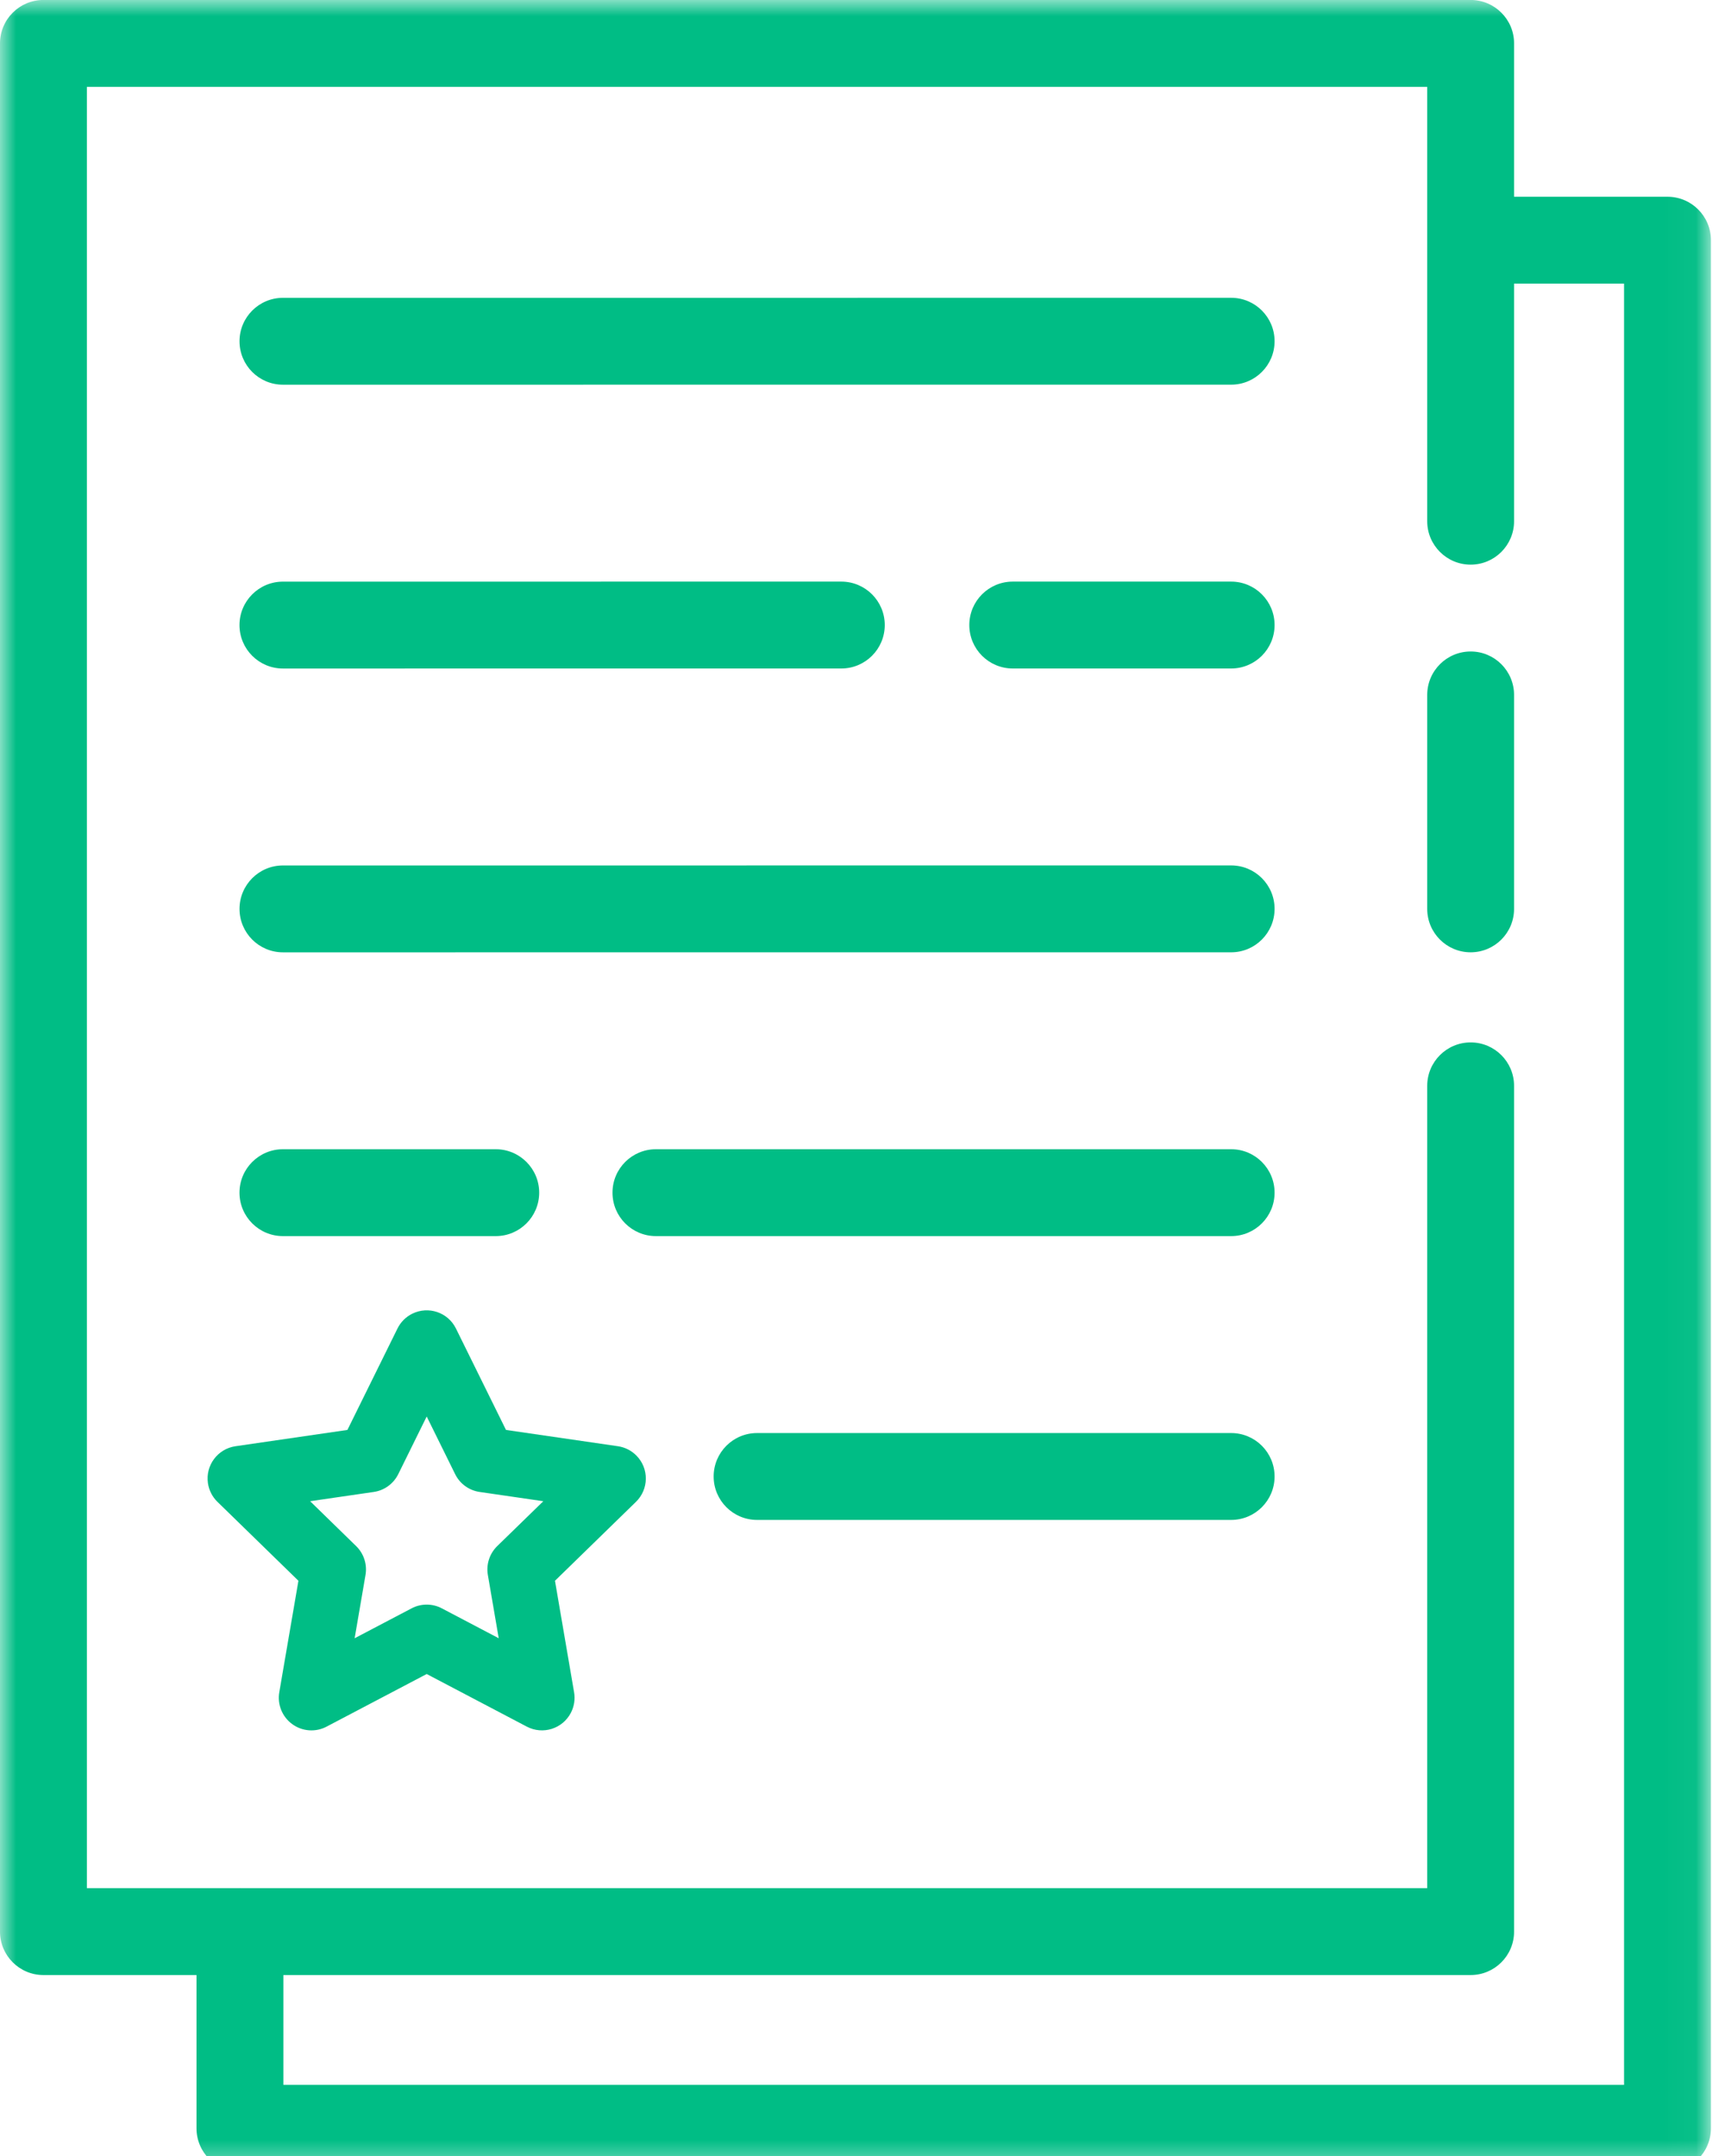
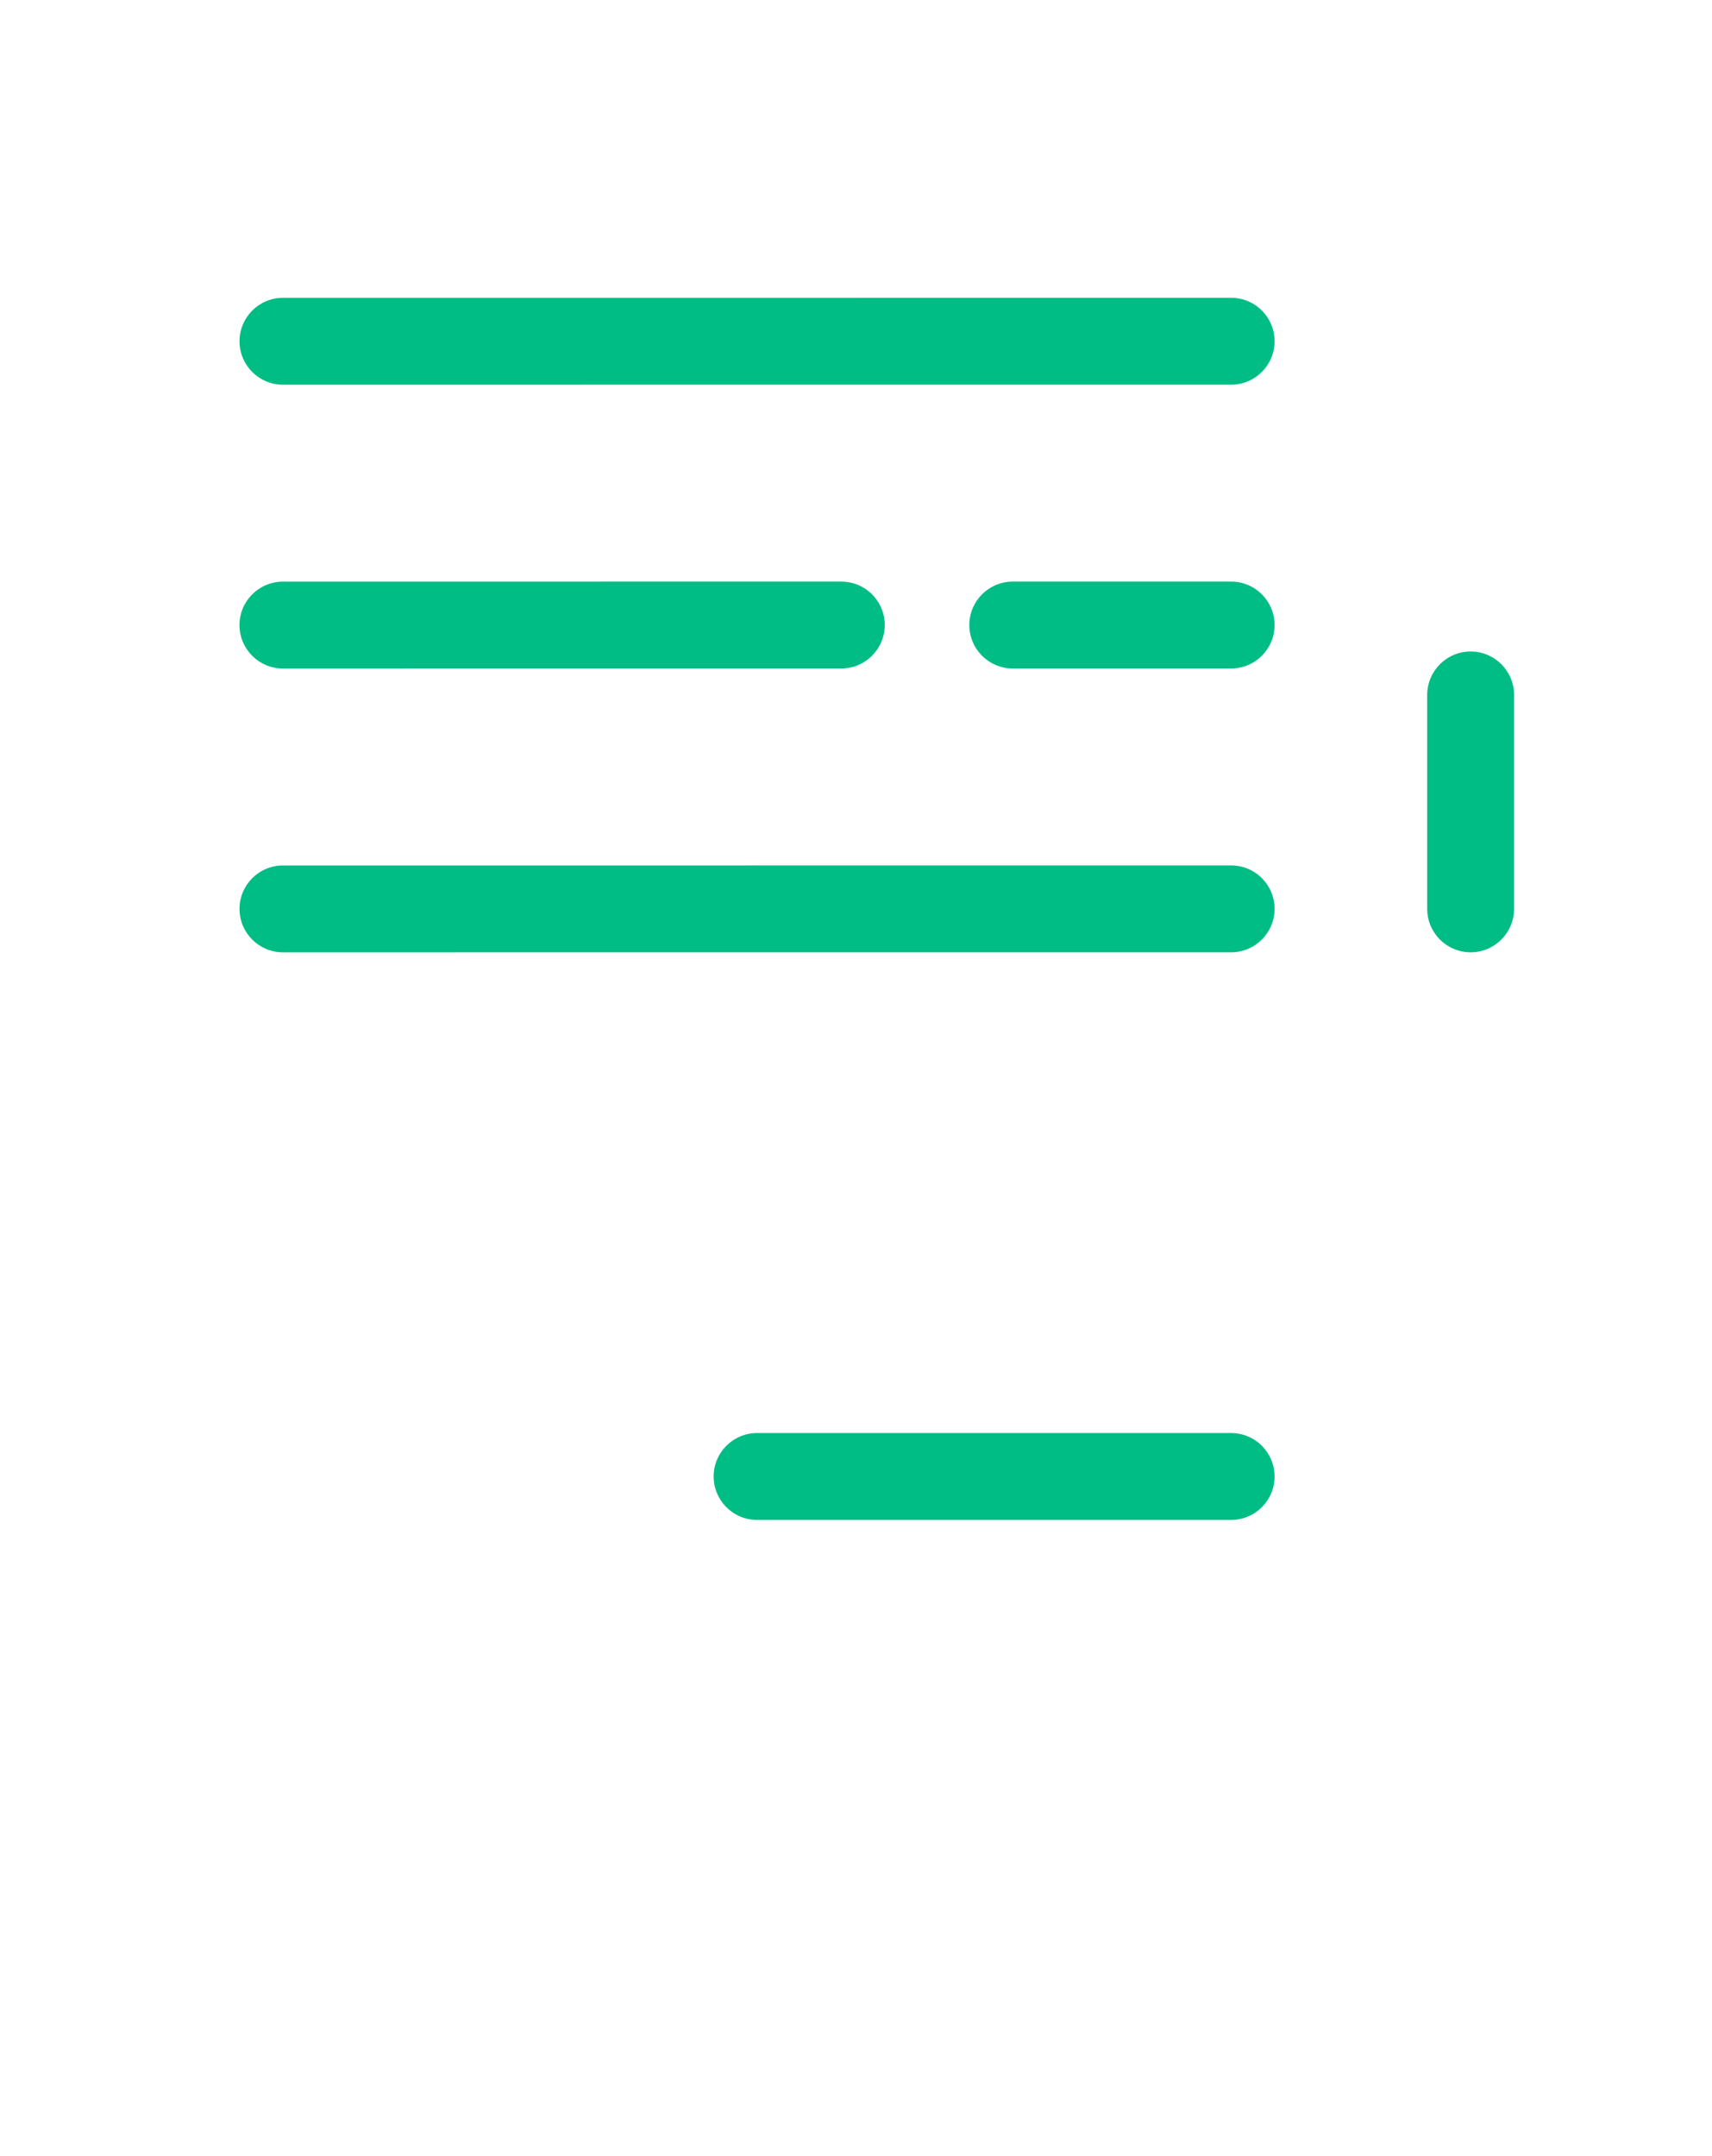
<svg xmlns="http://www.w3.org/2000/svg" xmlns:xlink="http://www.w3.org/1999/xlink" width="54px" height="68px" viewBox="0 0 54 68" version="1.1">
  <title>employment service icon green</title>
  <defs>
-     <polygon id="path-1" points="0 0 53.965 0 53.965 68.493 0 68.493" />
-   </defs>
+     </defs>
  <g id="employment-service-icon-green" stroke="none" stroke-width="1" fill="none" fill-rule="evenodd">
    <g id="Group-3">
      <mask id="mask-2" fill="white">
        <use xlink:href="#path-1" />
      </mask>
      <g id="Clip-2" />
-       <path d="M51.226,65.753 L8.938,65.753 L8.938,62.29 L46.387,62.29 C47.143,62.29 47.757,61.677 47.757,60.921 L47.757,60.92 L47.757,34.246 C47.757,33.489 47.144,32.876 46.387,32.876 C45.631,32.876 45.017,33.489 45.017,34.246 L45.017,59.55 L7.581,59.55 L7.568,59.547 L7.555,59.55 L2.74,59.55 L2.74,2.739 L45.017,2.739 L45.017,16.438 C45.017,17.194 45.631,17.808 46.387,17.808 C47.144,17.808 47.757,17.194 47.757,16.438 L47.757,8.945 L51.226,8.945 L51.226,65.753 Z M52.596,6.205 L47.757,6.205 L47.757,1.369 C47.758,0.613 47.145,0 46.389,-0.001 L46.387,-0.001 L1.37,-0.001 C0.614,-0.001 0.001,0.611 -0,1.368 L-0,1.369 L-0,60.92 C-0,61.676 0.613,62.289 1.369,62.29 L1.37,62.29 L6.198,62.29 L6.198,67.123 C6.198,67.879 6.81,68.492 7.566,68.493 L7.568,68.493 L52.596,68.493 C53.352,68.493 53.965,67.881 53.966,67.124 L53.966,67.123 L53.966,7.575 C53.966,6.819 53.354,6.206 52.597,6.205 L52.596,6.205 Z" id="Fill-1" fill="#00BD85" mask="url(#mask-2)" />
    </g>
    <path d="M46.387,20.547 C45.631,20.547 45.018,21.16 45.017,21.916 L45.017,21.918 L45.017,28.663 C45.017,29.421 45.63,30.034 46.387,30.034 C47.144,30.034 47.757,29.421 47.757,28.663 L47.757,21.918 C47.757,21.162 47.145,20.547 46.389,20.547 L46.387,20.547 Z" id="Fill-4" fill="#00BD85" />
    <path d="M38.833,9.392 L8.925,9.393 C8.168,9.393 7.555,10.007 7.555,10.763 C7.555,11.52 8.168,12.133 8.925,12.133 L38.833,12.132 C39.59,12.132 40.203,11.518 40.203,10.762 C40.203,10.005 39.59,9.392 38.833,9.392" id="Fill-6" fill="#00BD85" />
    <path d="M38.833,18.343 L31.944,18.343 C31.187,18.343 30.574,18.956 30.574,19.713 C30.574,20.469 31.187,21.083 31.944,21.083 L38.833,21.083 C39.59,21.083 40.203,20.469 40.203,19.713 C40.203,18.956 39.59,18.343 38.833,18.343" id="Fill-8" fill="#00BD85" />
    <path d="M8.924,21.084 L26.537,21.083 C27.294,21.083 27.907,20.469 27.907,19.713 C27.907,18.956 27.294,18.343 26.537,18.343 L8.924,18.344 C8.167,18.344 7.554,18.958 7.554,19.714 C7.554,20.471 8.167,21.084 8.924,21.084" id="Fill-10" fill="#00BD85" />
    <path d="M38.833,27.294 L8.925,27.295 C8.168,27.295 7.555,27.909 7.555,28.665 C7.555,29.422 8.168,30.035 8.925,30.035 L38.833,30.034 C39.59,30.034 40.203,29.42 40.203,28.664 C40.203,27.907 39.59,27.294 38.833,27.294" id="Fill-12" fill="#00BD85" />
-     <path d="M38.833,36.245 L20.689,36.245 C19.932,36.245 19.319,36.858 19.319,37.615 C19.319,38.371 19.932,38.985 20.689,38.985 L38.833,38.985 C39.59,38.985 40.203,38.371 40.203,37.615 C40.203,36.858 39.59,36.245 38.833,36.245" id="Fill-14" fill="#00BD85" />
-     <path d="M15.637,38.985 C16.394,38.985 17.007,38.372 17.007,37.615 C17.007,36.859 16.394,36.245 15.637,36.245 L8.924,36.245 C8.168,36.245 7.554,36.859 7.554,37.615 C7.554,38.372 8.168,38.985 8.924,38.985 L15.637,38.985 Z" id="Fill-16" fill="#00BD85" />
    <path d="M38.833,45.196 L23.879,45.196 C23.123,45.196 22.51,45.809 22.51,46.566 C22.51,47.322 23.123,47.936 23.879,47.936 L38.833,47.936 C39.59,47.936 40.203,47.322 40.203,46.566 C40.203,45.809 39.59,45.196 38.833,45.196" id="Fill-18" fill="#00BD85" />
-     <path d="M15.684,48.761 C15.442,48.997 15.331,49.337 15.388,49.671 L15.731,51.668 L13.937,50.725 C13.638,50.567 13.281,50.567 12.982,50.725 L11.186,51.668 L11.529,49.671 C11.586,49.337 11.475,48.997 11.233,48.761 L9.782,47.346 L11.788,47.054 C12.123,47.006 12.412,46.795 12.562,46.492 L13.459,44.674 L14.356,46.492 C14.505,46.796 14.795,47.006 15.13,47.054 L17.137,47.346 L15.684,48.761 Z M19.493,45.612 L15.96,45.098 L14.381,41.898 C14.129,41.389 13.513,41.181 13.004,41.432 C12.801,41.532 12.638,41.696 12.538,41.898 L10.958,45.098 L7.426,45.612 C6.864,45.695 6.476,46.217 6.559,46.779 C6.592,47.001 6.696,47.207 6.857,47.364 L9.413,49.855 L8.809,53.372 C8.743,53.758 8.902,54.147 9.219,54.377 C9.534,54.607 9.954,54.638 10.3,54.456 L13.459,52.796 L16.618,54.456 C17.121,54.719 17.742,54.525 18.005,54.022 C18.11,53.822 18.146,53.594 18.108,53.372 L17.505,49.855 L20.061,47.364 C20.467,46.968 20.475,46.317 20.078,45.911 C19.921,45.75 19.715,45.645 19.493,45.612 L19.493,45.612 Z" id="Fill-20" fill="#00BD85" />
  </g>
</svg>